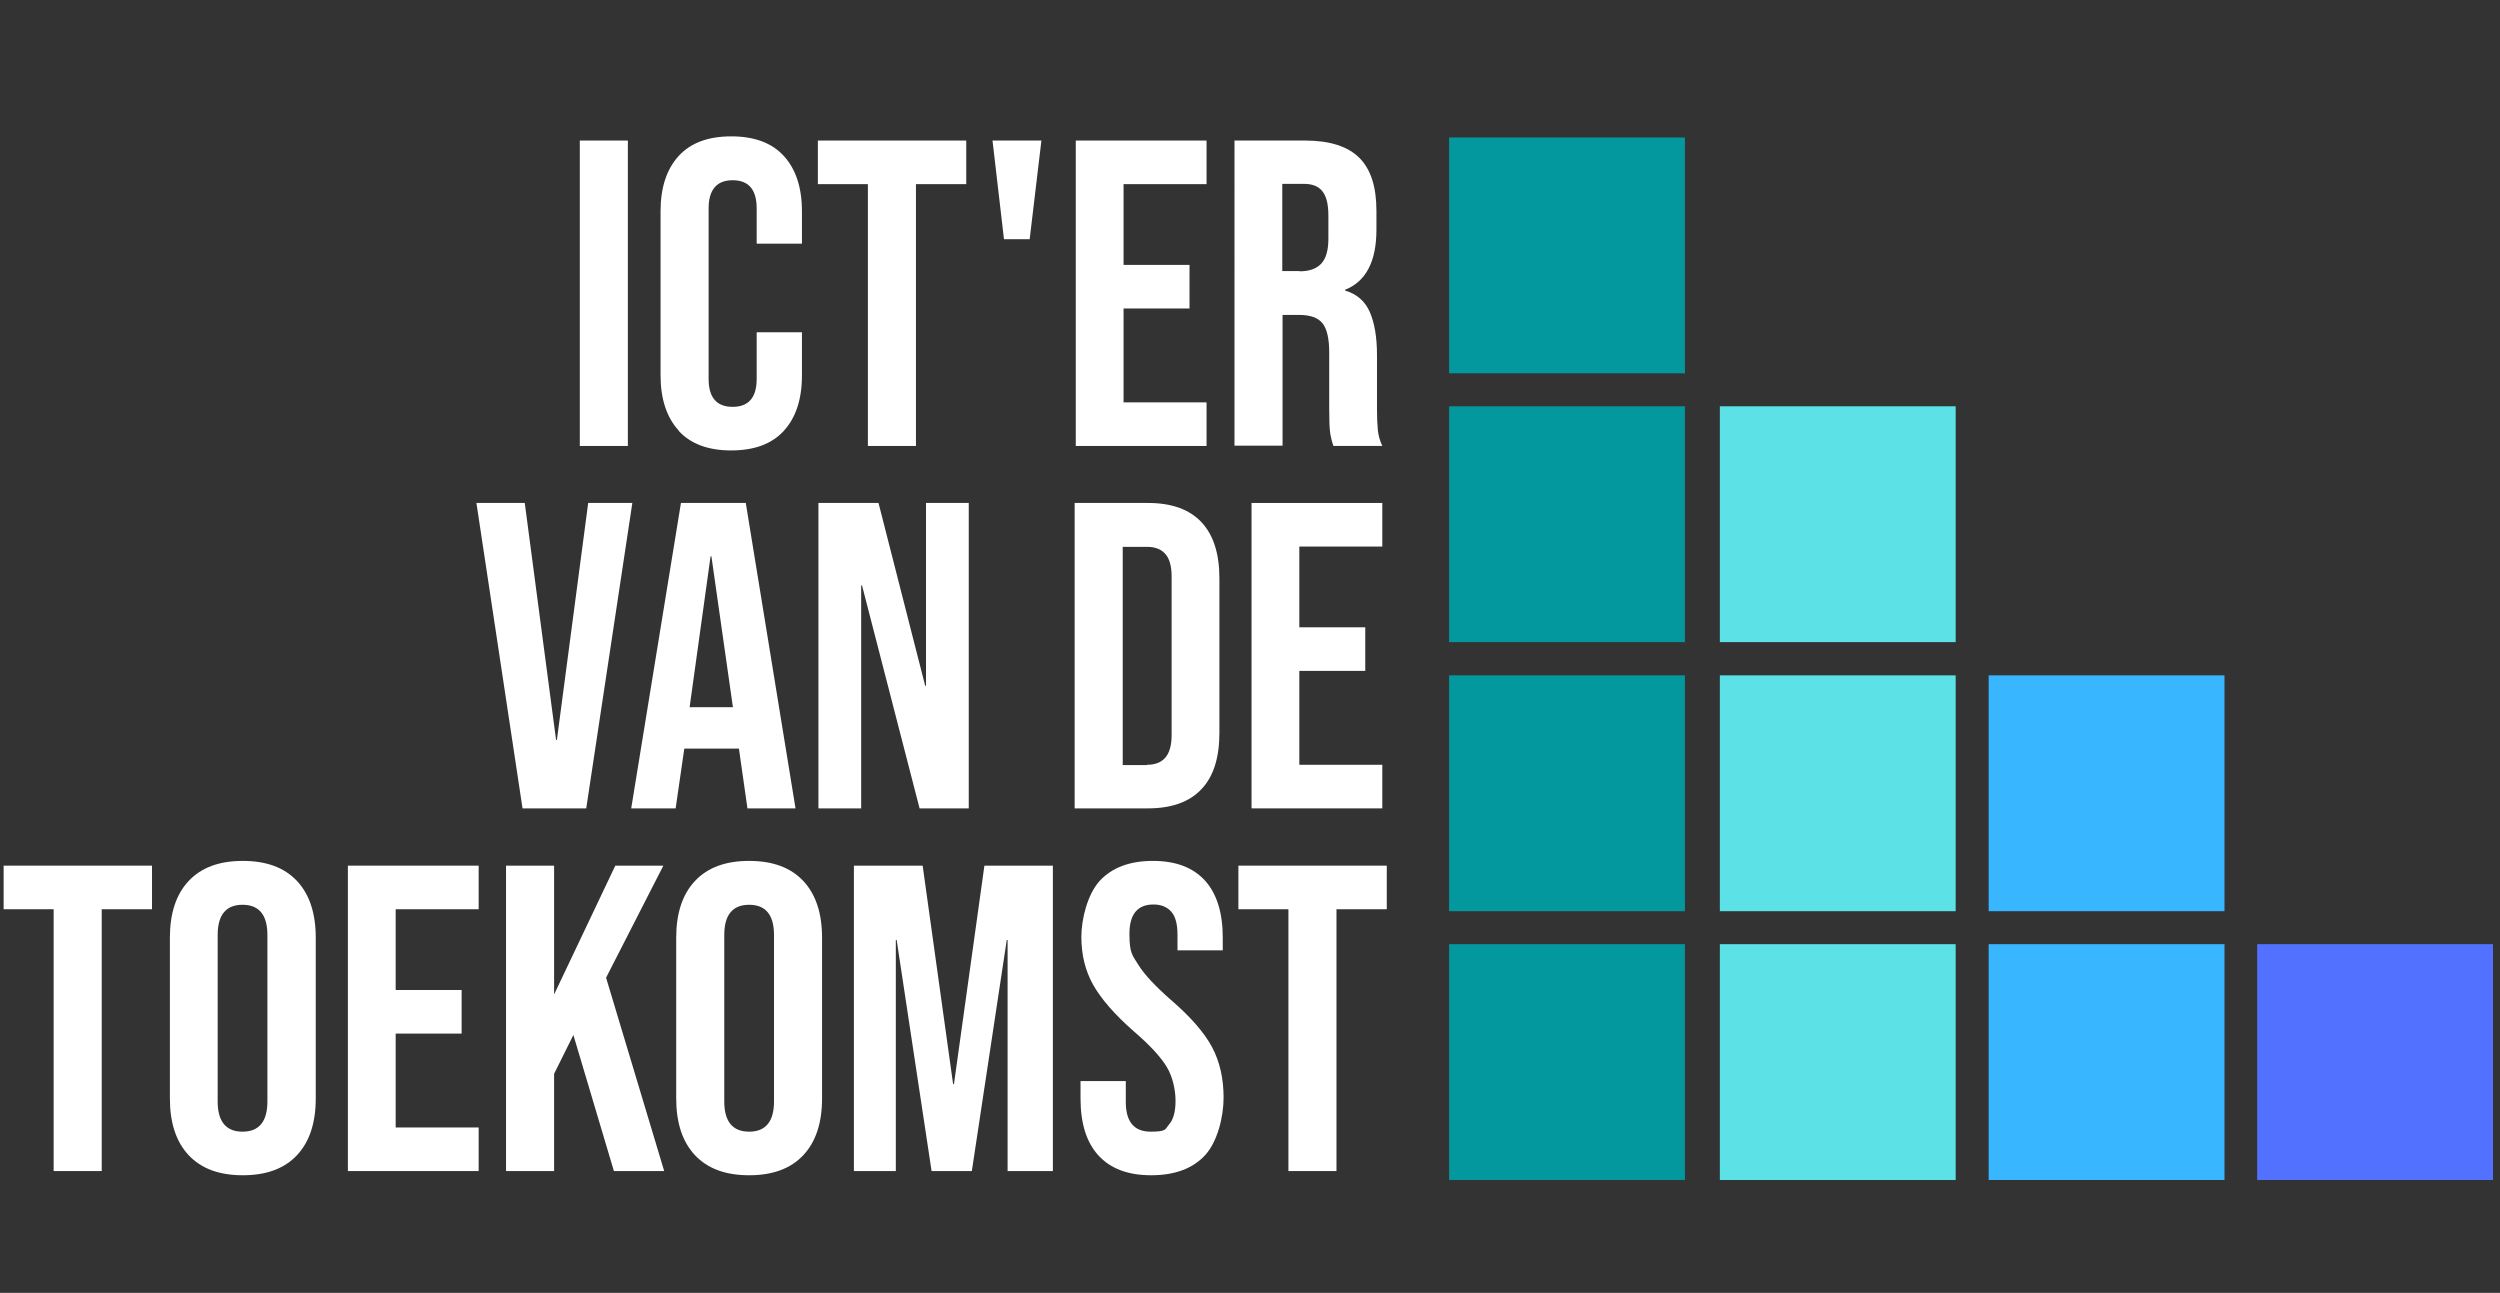
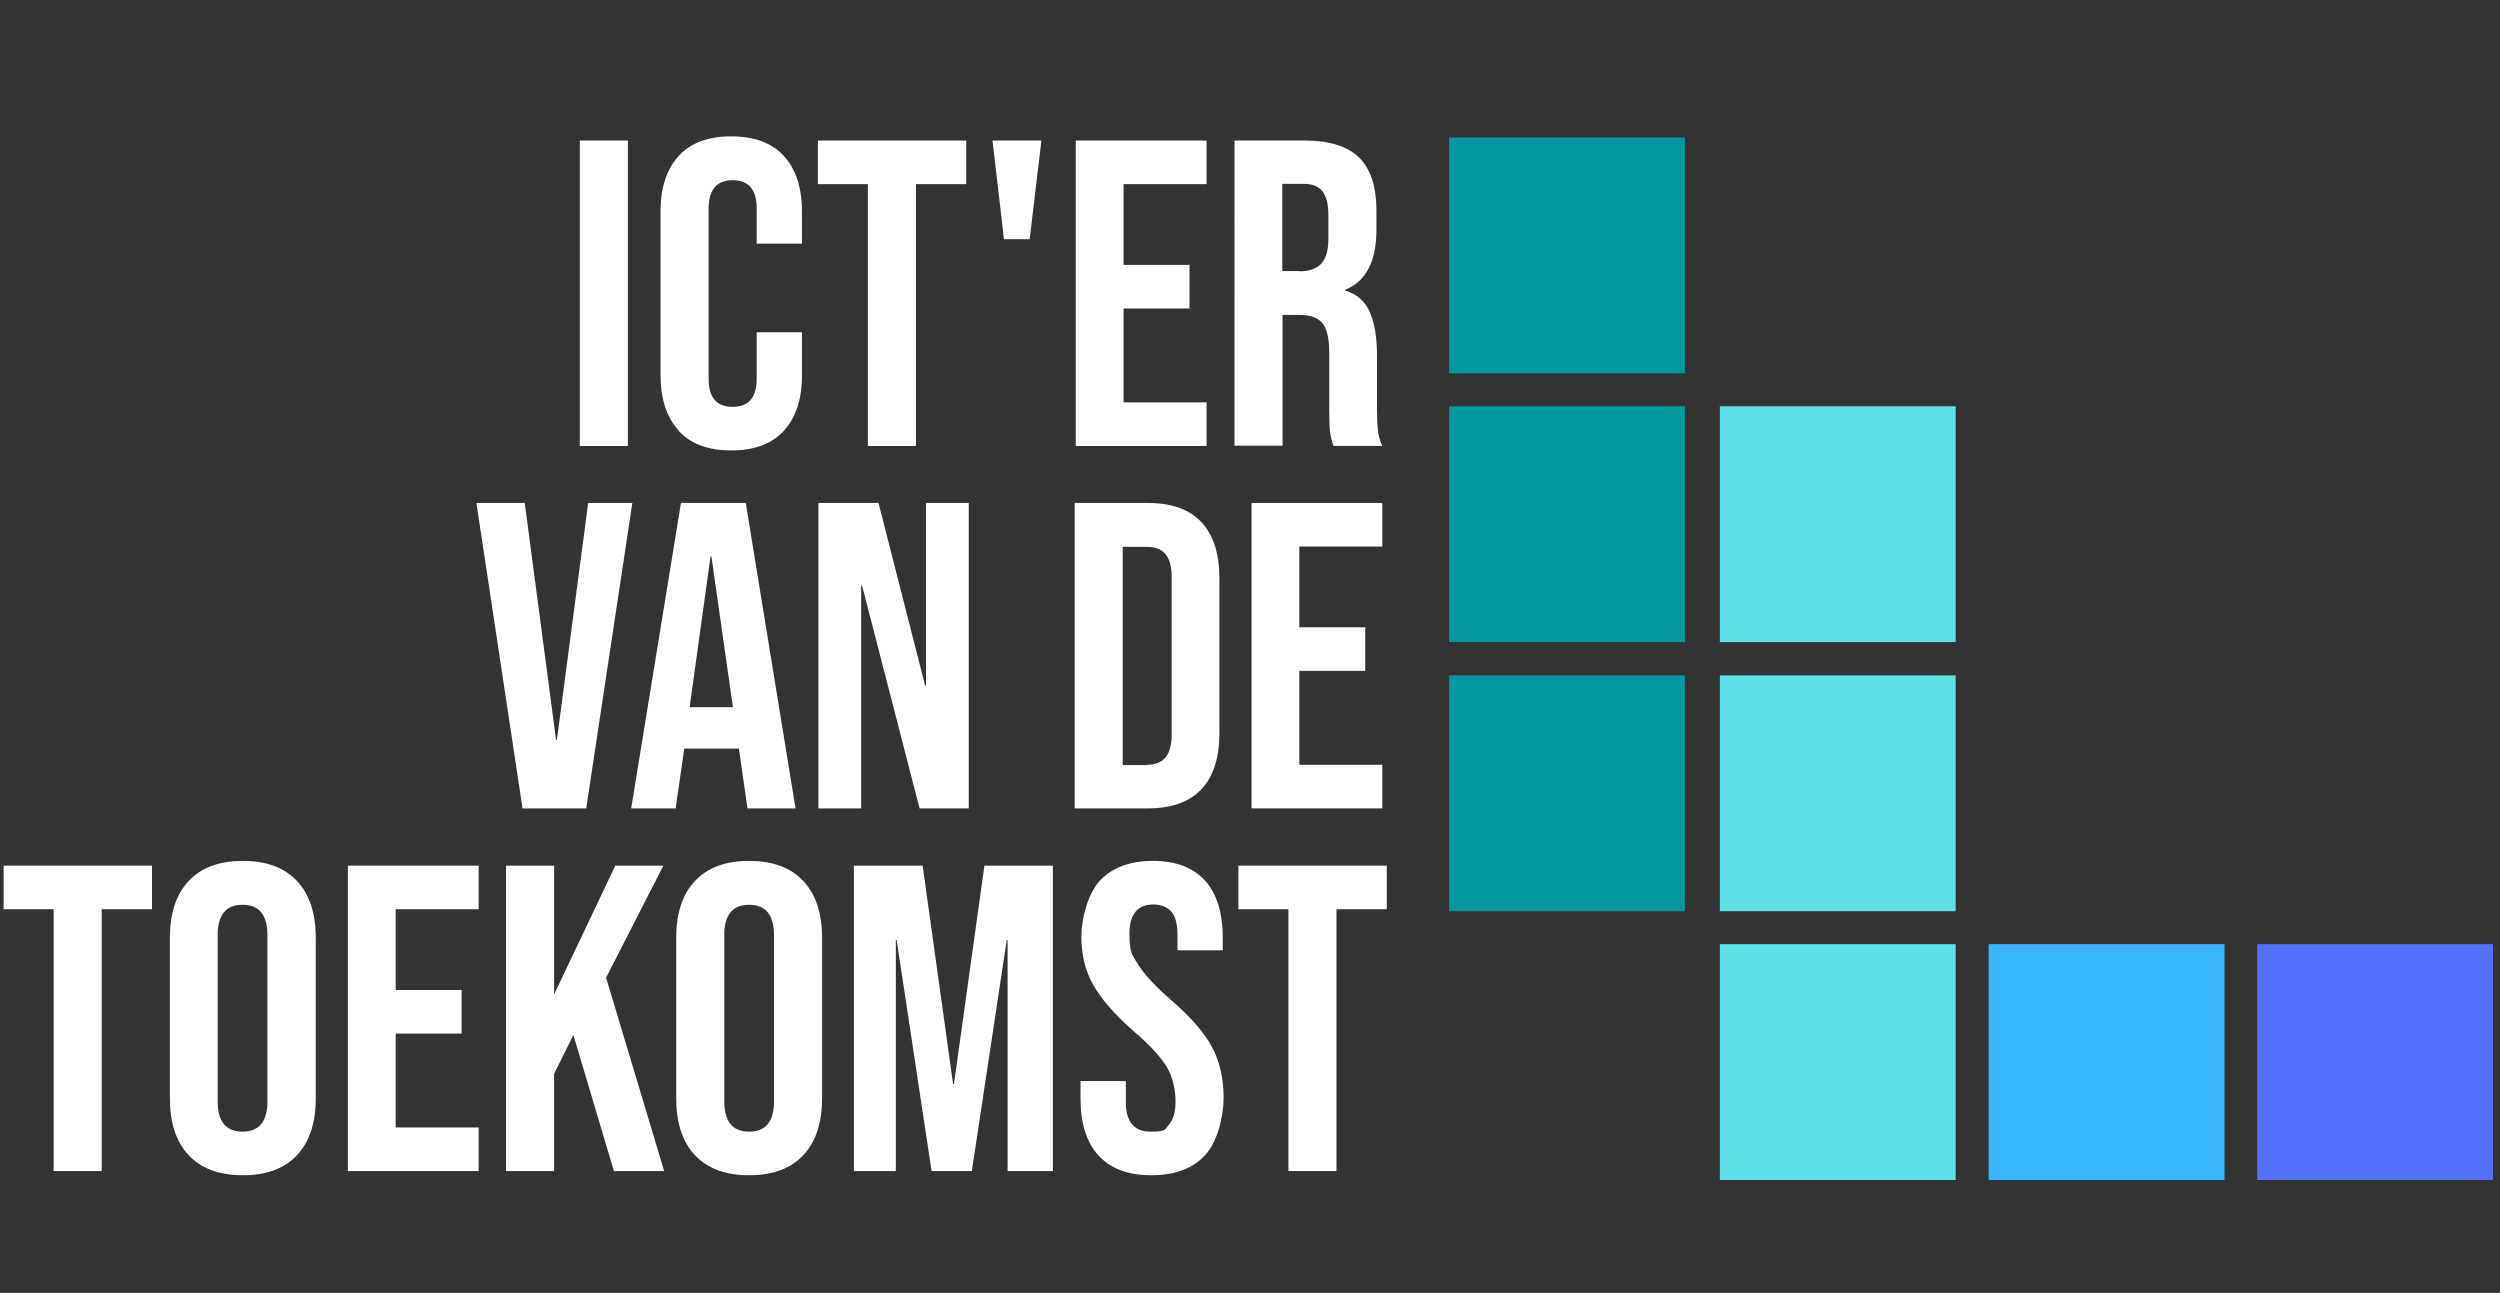
<svg xmlns="http://www.w3.org/2000/svg" id="Layer_1" version="1.1" viewBox="0 0 894.7 462.7">
  <rect x="0" y="0" width="894.7" height="462.7" fill="#333333" stroke="none" />
  <defs>
    <style>
      .st0 {
        fill: #03989e;
      }

      .st1 {
        fill: #fff;
      }

      .st2 {
        fill: #5271ff;
      }

      .st3 {
        fill: #5ce1e6;
      }

      .st4 {
        fill: #38b6ff;
      }
    </style>
  </defs>
-   <rect class="st0" x="518.6" y="337.9" width="84.4" height="84.4" />
  <rect class="st0" x="518.6" y="241.7" width="84.4" height="84.4" />
  <rect class="st0" x="518.6" y="145.4" width="84.4" height="84.4" />
  <rect class="st3" x="615.5" y="145.4" width="84.4" height="84.4" />
  <rect class="st3" x="615.5" y="241.7" width="84.4" height="84.4" />
-   <rect class="st4" x="711.7" y="241.7" width="84.4" height="84.4" />
  <rect class="st4" x="711.7" y="337.9" width="84.4" height="84.4" />
  <rect class="st2" x="807.8" y="337.9" width="84.4" height="84.4" />
  <rect class="st3" x="615.5" y="337.9" width="84.4" height="84.4" />
  <rect class="st0" x="518.6" y="49.2" width="84.4" height="84.4" />
  <g>
    <path class="st1" d="M207.5,50.3h17.2v109.3h-17.2V50.3Z" />
    <path class="st1" d="M242.9,154.1c-4.3-4.7-6.5-11.3-6.5-19.8v-58.7c0-8.5,2.2-15.1,6.5-19.8s10.6-7,18.8-7,14.5,2.3,18.8,7,6.5,11.3,6.5,19.8v11.6h-16.2v-12.6c0-6.8-2.9-10.1-8.6-10.1s-8.6,3.4-8.6,10.1v61c0,6.7,2.9,10,8.6,10s8.6-3.3,8.6-10v-16.7h16.2v15.5c0,8.5-2.2,15.1-6.5,19.8s-10.6,7-18.8,7-14.5-2.3-18.8-7h0Z" />
    <path class="st1" d="M310.7,65.9h-18v-15.6h53.1v15.6h-18v93.7h-17.2v-93.7h.1Z" />
    <path class="st1" d="M355.2,50.3h17.5l-4.2,35.3h-9.2l-4.1-35.3h0Z" />
    <path class="st1" d="M385,50.3h46.8v15.6h-29.7v28.9h23.6v15.6h-23.6v33.6h29.7v15.6h-46.8V50.3Z" />
    <path class="st1" d="M441.7,50.3h25.4c8.8,0,15.3,2.1,19.4,6.2,4.1,4.1,6.1,10.4,6.1,19v6.7c0,11.3-3.7,18.5-11.2,21.5v.3c4.2,1.2,7.1,3.8,8.8,7.6,1.7,3.9,2.6,9,2.6,15.5v19.2c0,3.1.1,5.6.3,7.6.2,1.9.7,3.8,1.6,5.7h-17.5c-.6-1.8-1-3.4-1.2-5s-.3-4.4-.3-8.4v-20c0-5-.8-8.5-2.4-10.5s-4.4-3-8.4-3h-5.9v46.8h-17.2V50.3h0ZM465.1,97.1c3.4,0,6-.9,7.7-2.7,1.7-1.8,2.6-4.7,2.6-8.9v-8.4c0-4-.7-6.8-2.1-8.6-1.4-1.8-3.6-2.7-6.6-2.7h-7.8v31.2h6.2,0Z" />
    <path class="st1" d="M170.5,180h17.3l11.2,84.8h.3l11.2-84.8h15.8l-16.5,109.3h-22.8l-16.5-109.3h0Z" />
    <path class="st1" d="M243.6,180h23.3l17.8,109.3h-17.2l-3.1-21.7v.3h-19.5l-3.1,21.4h-15.9l17.8-109.3h0ZM262.3,253.1l-7.7-54h-.3l-7.5,54h15.5Z" />
    <path class="st1" d="M292.9,180h21.5l16.7,65.4h.3v-65.4h15.3v109.3h-17.6l-20.6-79.8h-.3v79.8h-15.3v-109.3h0Z" />
    <path class="st1" d="M384.6,180h26.2c8.5,0,14.9,2.3,19.2,6.9,4.3,4.6,6.4,11.3,6.4,20.1v55.3c0,8.8-2.1,15.6-6.4,20.1-4.3,4.6-10.7,6.9-19.2,6.9h-26.2v-109.3h0ZM410.5,273.7c2.8,0,5-.8,6.5-2.5s2.3-4.4,2.3-8.1v-56.8c0-3.7-.8-6.5-2.3-8.1-1.5-1.7-3.7-2.5-6.5-2.5h-8.7v78.1h8.7Z" />
    <path class="st1" d="M447.9,180h46.8v15.6h-29.7v28.9h23.6v15.6h-23.6v33.6h29.7v15.6h-46.8v-109.3h0Z" />
    <path class="st1" d="M19.2,325.4H1.3v-15.6h53.1v15.6h-18v93.7h-17.2v-93.7h0Z" />
    <path class="st1" d="M67.5,413.4c-4.5-4.8-6.7-11.6-6.7-20.3v-57.5c0-8.7,2.2-15.5,6.7-20.3s10.9-7.2,19.4-7.2,14.9,2.4,19.4,7.2c4.5,4.8,6.7,11.6,6.7,20.3v57.5c0,8.7-2.2,15.5-6.7,20.3s-10.9,7.2-19.4,7.2-14.9-2.4-19.4-7.2ZM95.7,394.2v-59.6c0-7.2-3-10.8-8.9-10.8s-8.9,3.6-8.9,10.8v59.6c0,7.2,3,10.8,8.9,10.8s8.9-3.6,8.9-10.8Z" />
    <path class="st1" d="M124.5,309.8h46.8v15.6h-29.7v28.9h23.6v15.6h-23.6v33.6h29.7v15.6h-46.8v-109.3Z" />
    <path class="st1" d="M181.1,309.8h17.2v46.1l21.9-46.1h17.2l-20.5,40.1,20.8,69.2h-18l-14.5-48.7-6.9,13.9v34.8h-17.2v-109.3h0Z" />
    <path class="st1" d="M248.7,413.4c-4.5-4.8-6.7-11.6-6.7-20.3v-57.5c0-8.7,2.2-15.5,6.7-20.3s10.9-7.2,19.4-7.2,14.9,2.4,19.4,7.2c4.5,4.8,6.7,11.6,6.7,20.3v57.5c0,8.7-2.2,15.5-6.7,20.3s-10.9,7.2-19.4,7.2-14.9-2.4-19.4-7.2h0ZM277,394.2v-59.6c0-7.2-3-10.8-8.9-10.8s-8.9,3.6-8.9,10.8v59.6c0,7.2,3,10.8,8.9,10.8s8.9-3.6,8.9-10.8Z" />
    <path class="st1" d="M305.7,309.8h24.5l10.9,78.2h.3l10.9-78.2h24.5v109.3h-16.2v-82.7h-.3l-12.5,82.7h-14.4l-12.5-82.7h-.3v82.7h-15v-109.3h.1Z" />
    <path class="st1" d="M393.1,413.5c-4.3-4.7-6.4-11.5-6.4-20.4v-6.2h16.2v7.5c0,7.1,3,10.6,8.9,10.6s5.1-.9,6.6-2.6,2.3-4.5,2.3-8.4-1-8.6-3.1-12.1-5.9-7.7-11.6-12.6c-7.1-6.2-12-11.9-14.8-16.9s-4.2-10.7-4.2-17.1,2.2-15.3,6.6-20.1c4.4-4.7,10.7-7.1,19-7.1s14.4,2.4,18.7,7.1c4.2,4.7,6.3,11.5,6.3,20.4v4.5h-16.2v-5.6c0-3.7-.7-6.5-2.2-8.2s-3.6-2.6-6.4-2.6c-5.7,0-8.6,3.5-8.6,10.5s1.1,7.7,3.2,11.1,6,7.6,11.6,12.5c7.2,6.2,12.1,11.9,14.8,17,2.7,5.1,4.1,11.1,4.1,18s-2.2,15.8-6.6,20.6c-4.4,4.8-10.9,7.2-19.3,7.2s-14.6-2.4-18.9-7.1h0Z" />
    <path class="st1" d="M461.2,325.4h-18v-15.6h53.1v15.6h-18v93.7h-17.2v-93.7h.1Z" />
  </g>
</svg>